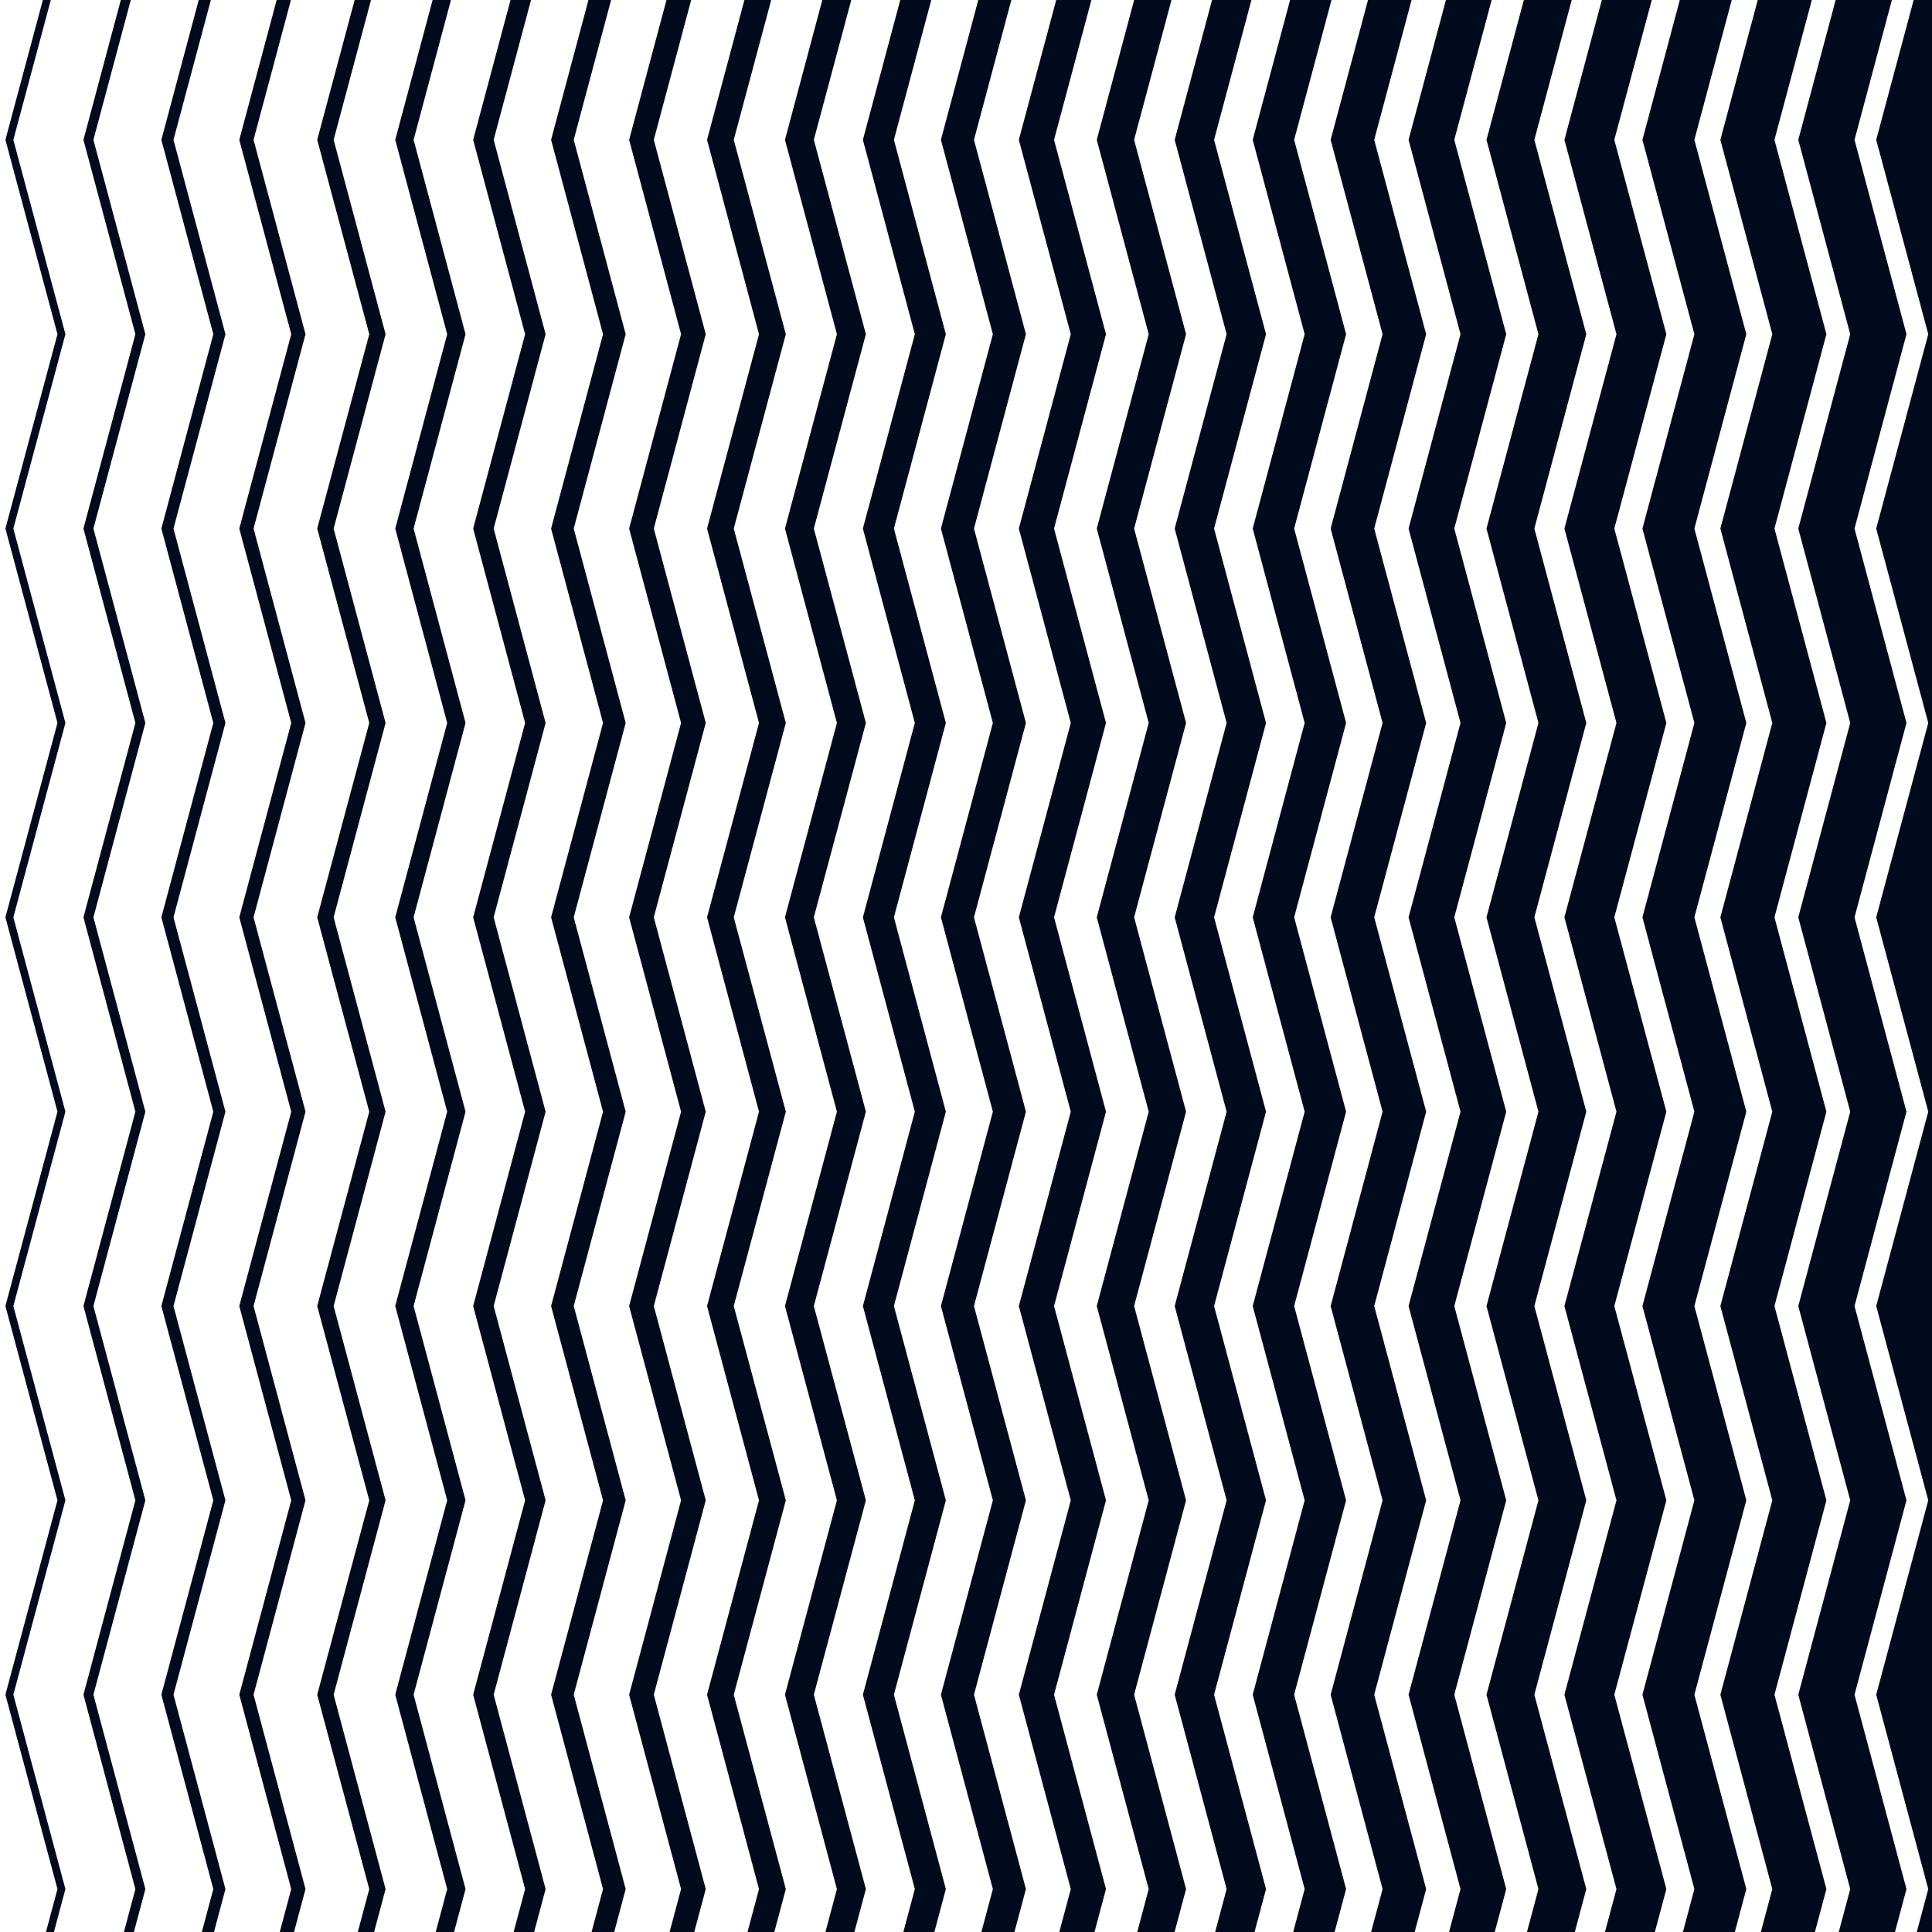
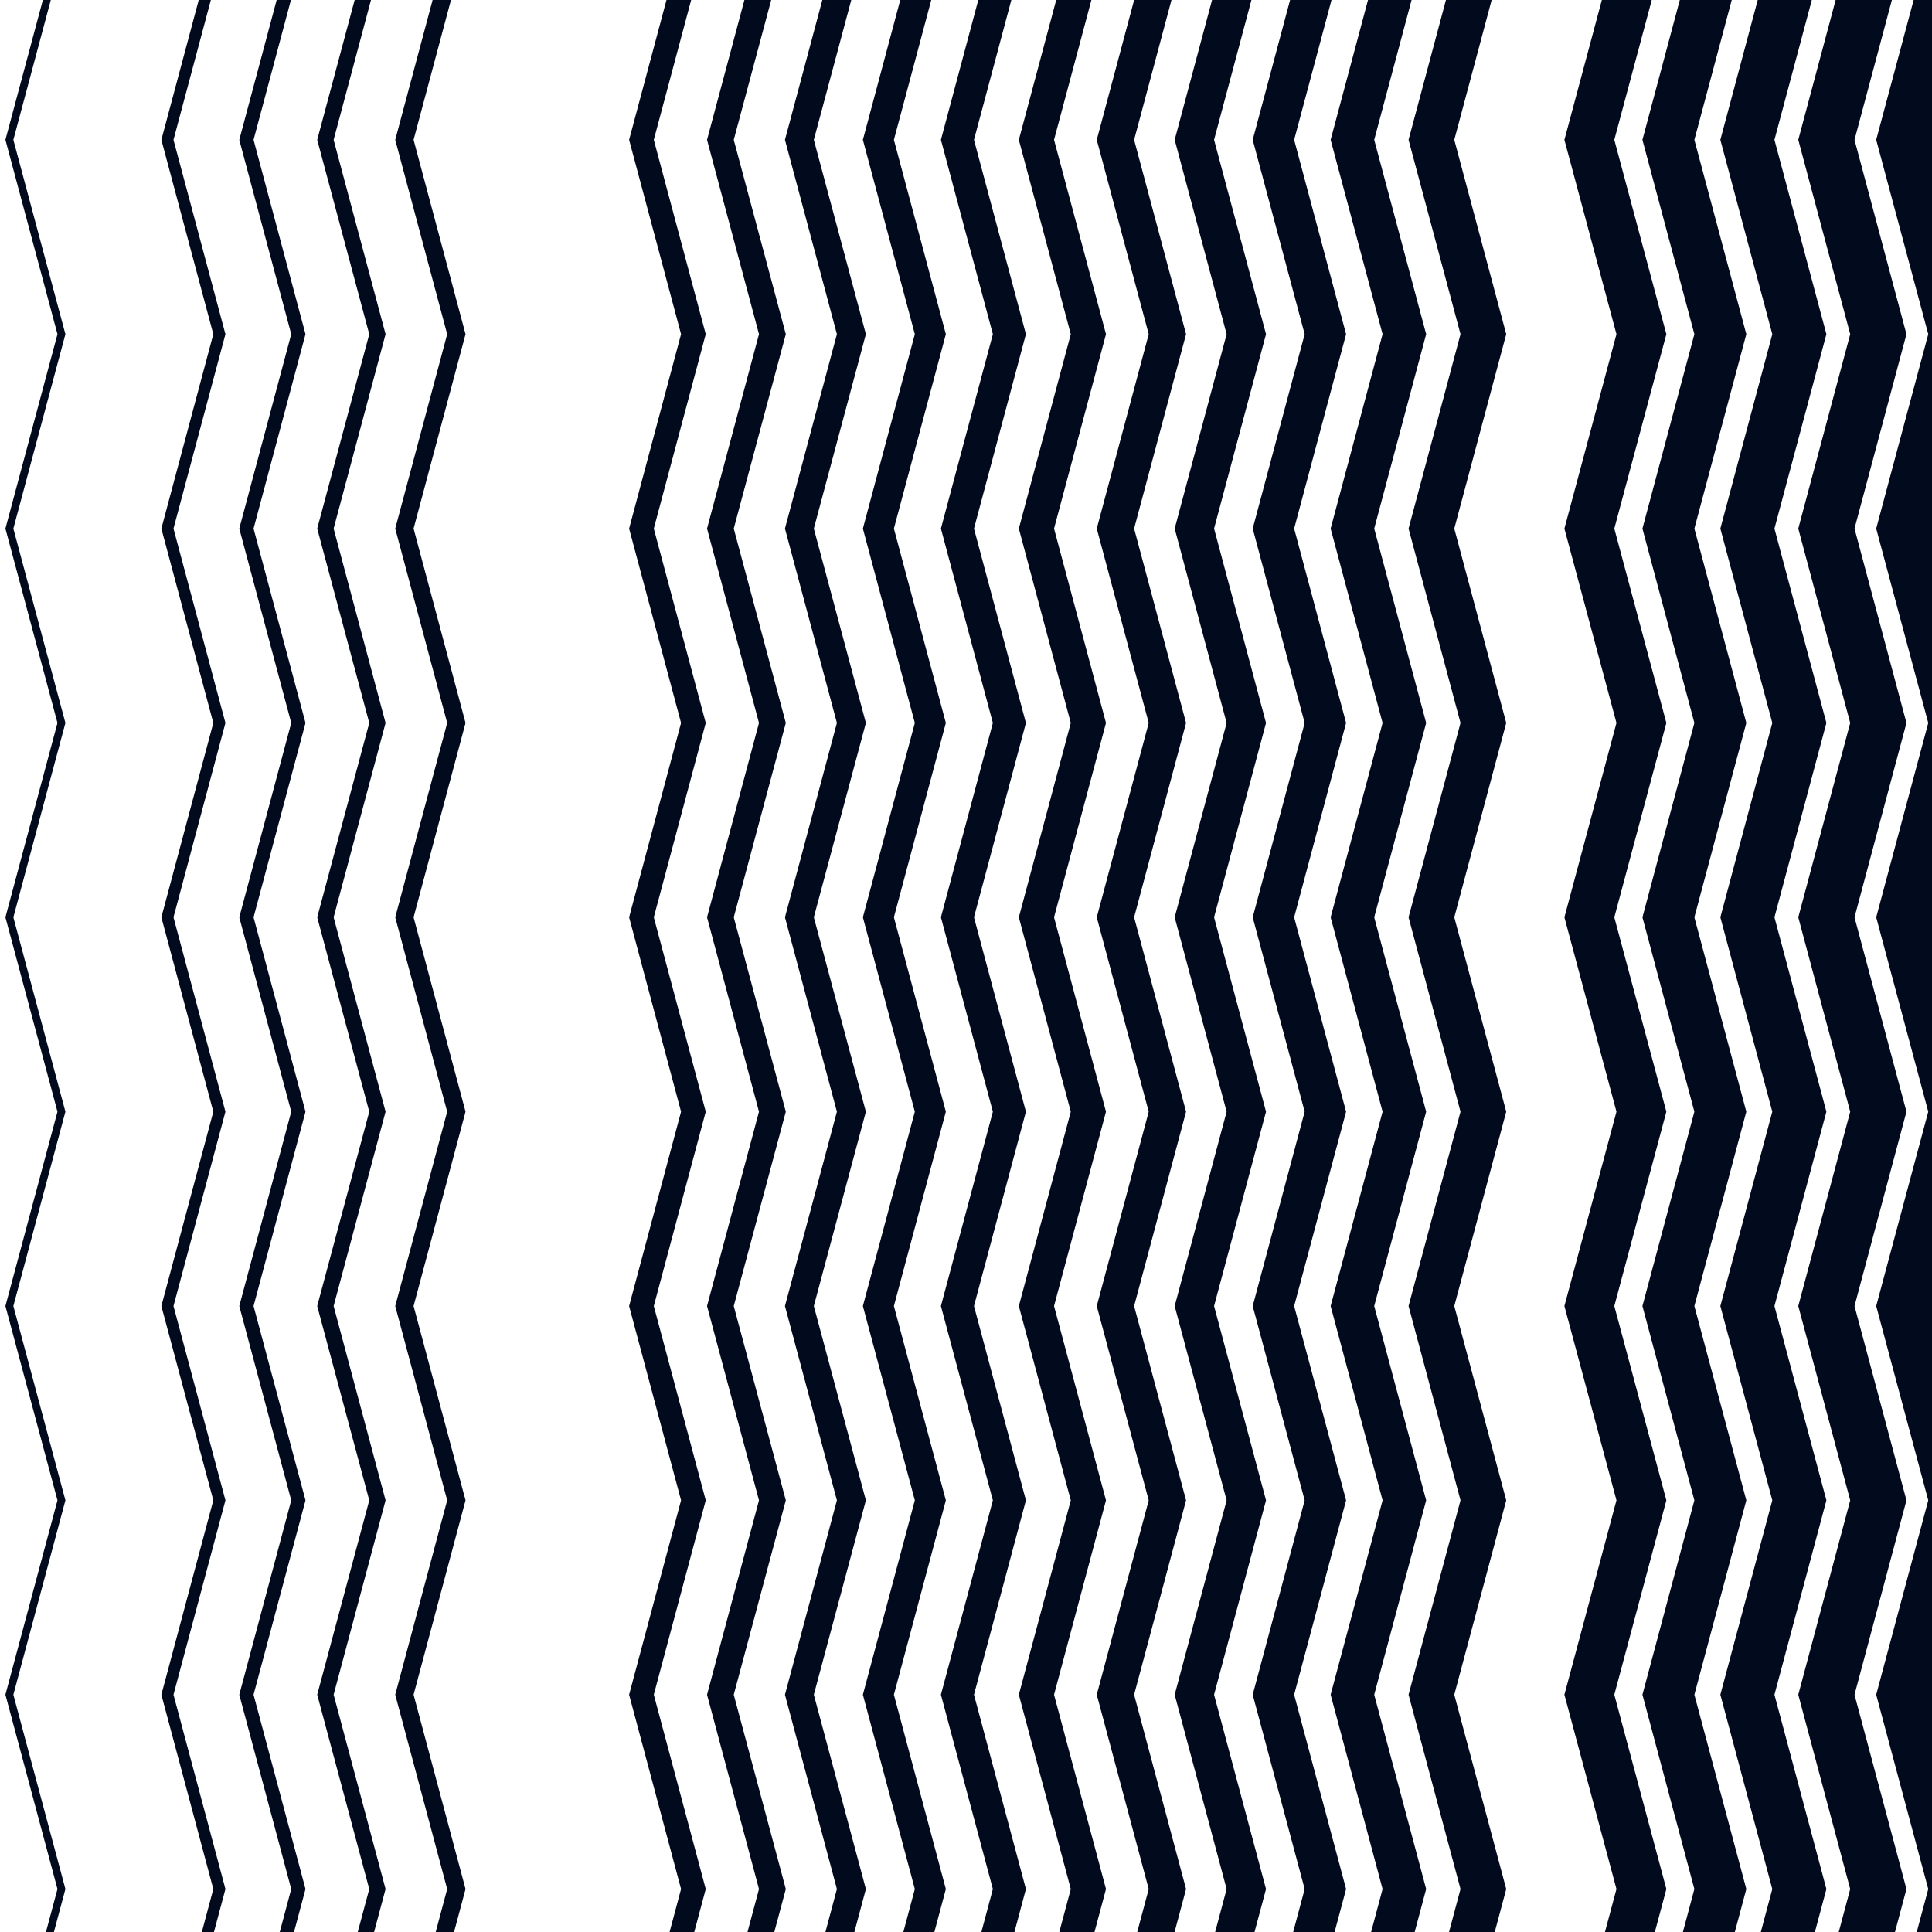
<svg xmlns="http://www.w3.org/2000/svg" fill="#020a1d" viewBox="0 0 500 500" preserveAspectRatio="xMidYMid slice">
  <path d="M236.758 86.488L223.314 136.792L236.758 187.095L223.314 237.399L236.758 287.702L223.314 338.006L236.758 388.281L223.314 438.585L236.758 488.888L223.314 539.192L236.758 589.495L223.314 639.799L236.758 690.102L223.314 740.406L236.758 790.709L223.953 838.591H231.98L244.786 790.709L231.341 740.406L244.786 690.102L231.341 639.799L244.786 589.495L231.341 539.192L244.786 488.888L231.341 438.585L244.786 388.281L231.341 338.006L244.786 287.702L231.341 237.399L244.786 187.095L231.341 136.792L244.786 86.488L231.341 36.185L244.786 -14.119L231.98 -62H223.953L236.758 -14.119L223.314 36.185L236.758 86.488Z" />
  <path d="M216.591 86.488L203.147 136.792L216.591 187.095L203.147 237.399L216.591 287.702L203.147 338.006L216.591 388.281L203.147 438.585L216.591 488.888L203.147 539.192L216.591 589.495L203.147 639.799L216.591 690.102L203.147 740.406L216.591 790.709L203.786 838.591H211.286L224.091 790.709L210.619 740.406L224.091 690.102L210.619 639.799L224.091 589.495L210.619 539.192L224.091 488.888L210.619 438.585L224.091 388.281L210.619 338.006L224.091 287.702L210.619 237.399L224.091 187.095L210.619 136.792L224.091 86.488L210.619 36.185L224.091 -14.119L211.286 -62H203.786L216.591 -14.119L203.147 36.185L216.591 86.488Z" />
  <path d="M256.952 86.488L243.508 136.792L256.952 187.095L243.508 237.399L256.952 287.702L243.508 338.006L256.952 388.281L243.508 438.585L256.952 488.888L243.508 539.192L256.952 589.495L243.508 639.799L256.952 690.102L243.508 740.406L256.952 790.709L244.147 838.591H252.702L265.508 790.709L252.064 740.406L265.508 690.102L252.064 639.799L265.508 589.495L252.064 539.192L265.508 488.888L252.064 438.585L265.508 388.281L252.064 338.006L265.508 287.702L252.064 237.399L265.508 187.095L252.064 136.792L265.508 86.488L252.064 36.185L265.508 -14.119L252.702 -62H244.147L256.952 -14.119L243.508 36.185L256.952 86.488Z" />
  <path d="M196.425 86.488L182.981 136.792L196.425 187.095L182.981 237.399L196.425 287.702L182.981 338.006L196.425 388.281L182.981 438.585L196.425 488.888L182.981 539.192L196.425 589.495L182.981 639.799L196.425 690.102L182.981 740.406L196.425 790.709L183.62 838.591H190.564L203.369 790.709L189.897 740.406L203.369 690.102L189.897 639.799L203.369 589.495L189.897 539.192L203.369 488.888L189.897 438.585L203.369 388.281L189.897 338.006L203.369 287.702L189.897 237.399L203.369 187.095L189.897 136.792L203.369 86.488L189.897 36.185L203.369 -14.119L190.564 -62H183.62L196.425 -14.119L182.981 36.185L196.425 86.488Z" />
  <path d="M317.451 86.488L304.007 136.792L317.451 187.095L304.007 237.399L317.451 287.702L304.007 338.006L317.451 388.281L304.007 438.585L317.451 488.888L304.007 539.192L317.451 589.495L304.007 639.799L317.451 690.102L304.007 740.406L317.451 790.709L304.674 838.591H314.868L327.646 790.709L314.201 740.406L327.646 690.102L314.201 639.799L327.646 589.495L314.201 539.192L327.646 488.888L314.201 438.585L327.646 388.281L314.201 338.006L327.646 287.702L314.201 237.399L327.646 187.095L314.201 136.792L327.646 86.488L314.201 36.185L327.646 -14.119L314.868 -62H304.674L317.451 -14.119L304.007 36.185L317.451 86.488Z" />
  <path d="M277.118 86.488L263.674 136.792L277.118 187.095L263.674 237.399L277.118 287.702L263.674 338.006L277.118 388.281L263.674 438.585L277.118 488.888L263.674 539.192L277.118 589.495L263.674 639.799L277.118 690.102L263.674 740.406L277.118 790.709L264.313 838.591H273.424L286.229 790.709L272.785 740.406L286.229 690.102L272.785 639.799L286.229 589.495L272.785 539.192L286.229 488.888L272.785 438.585L286.229 388.281L272.785 338.006L286.229 287.702L272.785 237.399L286.229 187.095L272.785 136.792L286.229 86.488L272.785 36.185L286.229 -14.119L273.424 -62H264.313L277.118 -14.119L263.674 36.185L277.118 86.488Z" />
  <path d="M337.646 86.488L324.201 136.792L337.646 187.095L324.201 237.399L337.646 287.702L324.201 338.006L337.646 388.281L324.201 438.585L337.646 488.888L324.201 539.192L337.646 589.495L324.201 639.799L337.646 690.102L324.201 740.406L337.646 790.709L324.84 838.591H335.562L348.368 790.709L334.923 740.406L348.368 690.102L334.923 639.799L348.368 589.495L334.923 539.192L348.368 488.888L334.923 438.585L348.368 388.281L334.924 338.006L348.368 287.702L334.924 237.399L348.368 187.095L334.924 136.792L348.368 86.488L334.924 36.185L348.368 -14.119L335.562 -62H324.84L337.646 -14.119L324.201 36.185L337.646 86.488Z" />
  <path d="M297.285 86.488L283.841 136.792L297.285 187.095L283.841 237.399L297.285 287.702L283.841 338.006L297.285 388.281L283.841 438.585L297.285 488.888L283.841 539.192L297.285 589.495L283.841 639.799L297.285 690.102L283.841 740.406L297.285 790.709L284.48 838.591H294.147L306.952 790.709L293.508 740.406L306.952 690.102L293.508 639.799L306.952 589.495L293.508 539.192L306.952 488.888L293.508 438.585L306.952 388.281L293.508 338.006L306.952 287.702L293.508 237.399L306.952 187.095L293.508 136.792L306.952 86.488L293.508 36.185L306.952 -14.119L294.147 -62H284.48L297.285 -14.119L283.841 36.185L297.285 86.488Z" />
-   <path d="M156.066 86.488L142.621 136.792L156.066 187.095L142.621 237.399L156.066 287.702L142.621 338.006L156.066 388.281L142.621 438.585L156.066 488.888L142.621 539.192L156.066 589.495L142.621 639.799L156.066 690.102L142.621 740.406L156.066 790.709L143.26 838.591H149.121L161.927 790.709L148.482 740.406L161.927 690.102L148.482 639.799L161.927 589.495L148.482 539.192L161.927 488.888L148.482 438.585L161.927 388.281L148.482 338.006L161.927 287.702L148.482 237.399L161.927 187.095L148.482 136.792L161.927 86.488L148.482 36.185L161.927 -14.119L149.121 -62H143.26L156.066 -14.119L142.621 36.185L156.066 86.488Z" />
  <path d="M75.371 86.488L61.927 136.792L75.371 187.095L61.927 237.399L75.371 287.702L61.927 338.006L75.371 388.281L61.927 438.585L75.371 488.888L61.927 539.192L75.371 589.495L61.927 639.799L75.371 690.102L61.927 740.406L75.371 790.709L62.593 838.591H66.26L79.065 790.709L65.621 740.406L79.065 690.102L65.621 639.799L79.065 589.495L65.621 539.192L79.065 488.888L65.621 438.585L79.065 388.281L65.621 338.006L79.065 287.702L65.621 237.399L79.065 187.095L65.621 136.792L79.065 86.488L65.621 36.185L79.065 -14.119L66.26 -62H62.593L75.371 -14.119L61.927 36.185L75.371 86.488Z" />
  <path d="M95.566 86.488L82.094 136.792L95.566 187.095L82.094 237.399L95.566 287.702L82.094 338.006L95.566 388.281L82.094 438.585L95.566 488.888L82.094 539.192L95.566 589.495L82.094 639.799L95.566 690.102L82.094 740.406L95.566 790.709L82.76 838.591H86.983L99.788 790.709L86.344 740.406L99.788 690.102L86.344 639.799L99.788 589.495L86.344 539.192L99.788 488.888L86.344 438.585L99.788 388.281L86.344 338.006L99.788 287.702L86.344 237.399L99.788 187.095L86.344 136.792L99.788 86.488L86.344 36.185L99.788 -14.119L86.983 -62H82.76L95.566 -14.119L82.094 36.185L95.566 86.488Z" />
  <path d="M55.205 86.488L41.761 136.792L55.205 187.095L41.761 237.399L55.205 287.702L41.761 338.006L55.205 388.281L41.761 438.585L55.205 488.888L41.761 539.192L55.205 589.495L41.761 639.799L55.205 690.102L41.761 740.406L55.205 790.709L42.4 838.591H45.538L58.344 790.709L44.899 740.406L58.344 690.102L44.899 639.799L58.344 589.495L44.899 539.192L58.344 488.888L44.899 438.585L58.344 388.281L44.899 338.006L58.344 287.702L44.899 237.399L58.344 187.095L44.899 136.792L58.344 86.488L44.899 36.185L58.344 -14.119L45.538 -62H42.4L55.205 -14.119L41.761 36.185L55.205 86.488Z" />
-   <path d="M35.038 86.488L21.594 136.792L35.038 187.095L21.594 237.399L35.038 287.702L21.594 338.006L35.038 388.281L21.594 438.585L35.038 488.888L21.594 539.192L35.038 589.495L21.594 639.799L35.038 690.102L21.594 740.406L35.038 790.709L22.233 838.591H24.816L37.621 790.709L24.177 740.406L37.621 690.102L24.177 639.799L37.621 589.495L24.177 539.192L37.621 488.888L24.177 438.585L37.621 388.281L24.177 338.006L37.621 287.702L24.177 237.399L37.621 187.095L24.177 136.792L37.621 86.488L24.177 36.185L37.621 -14.119L24.816 -62H22.233L35.038 -14.119L21.594 36.185L35.038 86.488Z" />
  <path d="M14.872 86.488L1.4 136.792L14.872 187.095L1.4 237.399L14.872 287.702L1.4 338.006L14.872 388.281L1.4 438.585L14.872 488.888L1.4 539.192L14.872 589.495L1.4 639.799L14.872 690.102L1.4 740.406L14.872 790.709L2.067 838.591H4.123L16.928 790.709L3.456 740.406L16.928 690.102L3.456 639.799L16.928 589.495L3.456 539.192L16.928 488.888L3.456 438.585L16.928 388.281L3.456 338.006L16.928 287.702L3.456 237.399L16.928 187.095L3.456 136.792L16.928 86.488L3.456 36.185L16.928 -14.119L4.123 -62H2.067L14.872 -14.119L1.4 36.185L14.872 86.488Z" />
  <path d="M176.259 86.488L162.815 136.792L176.259 187.095L162.815 237.399L176.259 287.702L162.815 338.006L176.259 388.281L162.815 438.585L176.259 488.888L162.815 539.192L176.259 589.495L162.815 639.799L176.259 690.102L162.815 740.406L176.259 790.709L163.454 838.591H169.842L182.648 790.709L169.204 740.406L182.648 690.102L169.204 639.799L182.648 589.495L169.204 539.192L182.648 488.888L169.204 438.585L182.648 388.281L169.204 338.006L182.648 287.702L169.204 237.399L182.648 187.095L169.204 136.792L182.648 86.488L169.204 36.185L182.648 -14.119L169.842 -62H163.454L176.259 -14.119L162.815 36.185L176.259 86.488Z" />
-   <path d="M135.899 86.488L122.454 136.792L135.899 187.095L122.454 237.399L135.899 287.702L122.454 338.006L135.899 388.281L122.454 438.585L135.899 488.888L122.454 539.192L135.899 589.495L122.454 639.799L135.899 690.102L122.454 740.406L135.899 790.709L123.093 838.591H128.399L141.204 790.709L127.76 740.406L141.204 690.102L127.76 639.799L141.204 589.495L127.76 539.192L141.204 488.888L127.76 438.585L141.204 388.281L127.76 338.006L141.204 287.702L127.76 237.399L141.204 187.095L127.76 136.792L141.204 86.488L127.76 36.185L141.204 -14.119L128.399 -62H123.093L135.899 -14.119L122.454 36.185L135.899 86.488Z" />
  <path d="M115.733 86.488L102.288 136.792L115.733 187.095L102.288 237.399L115.733 287.702L102.288 338.006L115.733 388.281L102.288 438.585L115.733 488.888L102.288 539.192L115.733 589.495L102.288 639.799L115.733 690.102L102.288 740.406L115.733 790.709L102.927 838.591H107.705L120.483 790.709L107.038 740.406L120.483 690.102L107.038 639.799L120.483 589.495L107.038 539.192L120.483 488.888L107.038 438.585L120.483 388.281L107.038 338.006L120.483 287.702L107.038 237.399L120.483 187.095L107.038 136.792L120.483 86.488L107.038 36.185L120.483 -14.119L107.705 -62H102.927L115.733 -14.119L102.288 36.185L115.733 86.488Z" />
  <path d="M499.032 86.488L485.56 136.792L499.032 187.095L485.56 237.399L499.032 287.702L485.56 338.006L499.032 388.281L485.56 438.585L499.032 488.888L485.56 539.192L499.032 589.495L485.56 639.799L499.032 690.102L485.56 740.406L499.032 790.709L486.227 838.591H500.421V-62H486.227L499.032 -14.119L485.56 36.185L499.032 86.488Z" />
-   <path d="M357.812 86.488L344.368 136.792L357.812 187.095L344.368 237.399L357.812 287.702L344.368 338.006L357.812 388.281L344.368 438.585L357.812 488.888L344.368 539.192L357.812 589.495L344.368 639.799L357.812 690.102L344.368 740.406L357.812 790.709L345.006 838.591H356.284L369.089 790.709L355.645 740.406L369.089 690.102L355.645 639.799L369.089 589.495L355.645 539.192L369.089 488.888L355.645 438.585L369.089 388.281L355.645 338.006L369.089 287.702L355.645 237.399L369.089 187.095L355.645 136.792L369.089 86.488L355.645 36.185L369.089 -14.119L356.284 -62H345.006L357.812 -14.119L344.368 36.185L357.812 86.488Z" />
-   <path d="M398.145 86.488L384.701 136.792L398.145 187.095L384.701 237.399L398.145 287.702L384.701 338.006L398.145 388.281L384.701 438.585L398.145 488.888L384.701 539.192L398.145 589.495L384.701 639.799L398.145 690.102L384.701 740.406L398.145 790.709L385.367 838.591H397.728L410.533 790.709L397.089 740.406L410.533 690.102L397.089 639.799L410.533 589.495L397.089 539.192L410.533 488.888L397.089 438.585L410.533 388.281L397.089 338.006L410.533 287.702L397.089 237.399L410.533 187.095L397.089 136.792L410.533 86.488L397.089 36.185L410.533 -14.119L397.728 -62H385.367L398.145 -14.119L384.701 36.185L398.145 86.488Z" />
+   <path d="M357.812 86.488L344.368 136.792L357.812 187.095L344.368 237.399L357.812 287.702L344.368 338.006L357.812 388.281L344.368 438.585L357.812 488.888L344.368 539.192L357.812 589.495L344.368 639.799L357.812 690.102L344.368 740.406L357.812 790.709L345.006 838.591H356.284L369.089 790.709L355.645 740.406L369.089 690.102L355.645 639.799L369.089 589.495L355.645 539.192L369.089 488.888L355.645 438.585L369.089 388.281L355.645 338.006L369.089 287.702L355.645 237.399L369.089 187.095L355.645 136.792L369.089 86.488L355.645 36.185L369.089 -14.119L356.284 -62H345.006L357.812 -14.119L344.368 36.185L357.812 86.488" />
  <path d="M377.978 86.488L364.534 136.792L377.978 187.095L364.534 237.399L377.978 287.702L364.534 338.006L377.978 388.281L364.534 438.585L377.978 488.888L364.534 539.192L377.978 589.495L364.534 639.799L377.978 690.102L364.534 740.406L377.978 790.709L365.172 838.591H377.006L389.811 790.709L376.367 740.406L389.811 690.102L376.367 639.799L389.811 589.495L376.367 539.192L389.811 488.888L376.367 438.585L389.811 388.281L376.367 338.006L389.811 287.702L376.367 237.399L389.811 187.095L376.367 136.792L389.811 86.488L376.367 36.185L389.811 -14.119L377.006 -62H365.172L377.978 -14.119L364.534 36.185L377.978 86.488Z" />
  <path d="M418.338 86.488L404.867 136.792L418.338 187.095L404.867 237.399L418.338 287.702L404.867 338.006L418.338 388.281L404.867 438.585L418.338 488.888L404.867 539.192L418.338 589.495L404.867 639.799L418.338 690.102L404.867 740.406L418.338 790.709L405.533 838.591H418.45L431.255 790.709L417.783 740.406L431.255 690.102L417.783 639.799L431.255 589.495L417.783 539.192L431.255 488.888L417.783 438.585L431.255 388.281L417.783 338.006L431.255 287.702L417.783 237.399L431.255 187.095L417.783 136.792L431.255 86.488L417.783 36.185L431.255 -14.119L418.45 -62H405.533L418.338 -14.119L404.867 36.185L418.338 86.488Z" />
  <path d="M478.837 86.488L465.393 136.792L478.837 187.095L465.393 237.399L478.837 287.702L465.393 338.006L478.837 388.281L465.393 438.585L478.837 488.888L465.393 539.192L478.837 589.495L465.393 639.799L478.837 690.102L465.393 740.406L478.837 790.709L466.06 838.591H480.587L493.392 790.709L479.948 740.406L493.392 690.102L479.948 639.799L493.392 589.495L479.948 539.192L493.392 488.888L479.948 438.585L493.392 388.281L479.948 338.006L493.392 287.702L479.948 237.399L493.392 187.095L479.948 136.792L493.392 86.488L479.948 36.185L493.392 -14.119L480.587 -62H466.06L478.837 -14.119L465.393 36.185L478.837 86.488Z" />
  <path d="M438.504 86.488L425.06 136.792L438.504 187.095L425.06 237.399L438.504 287.702L425.06 338.006L438.504 388.281L425.06 438.585L438.504 488.888L425.06 539.192L438.504 589.495L425.06 639.799L438.504 690.102L425.06 740.406L438.504 790.709L425.699 838.591H439.171L451.948 790.709L438.504 740.406L451.948 690.102L438.504 639.799L451.948 589.495L438.504 539.192L451.948 488.888L438.504 438.585L451.948 388.281L438.504 338.006L451.948 287.702L438.504 237.399L451.948 187.095L438.504 136.792L451.948 86.488L438.504 36.185L451.948 -14.119L439.171 -62H425.699L438.504 -14.119L425.06 36.185L438.504 86.488Z" />
  <path d="M458.672 86.488L445.228 136.792L458.672 187.095L445.228 237.399L458.672 287.702L445.228 338.006L458.672 388.281L445.228 438.585L458.672 488.888L445.228 539.192L458.672 589.495L445.228 639.799L458.672 690.102L445.228 740.406L458.672 790.709L445.867 838.591H459.866L472.672 790.709L459.228 740.406L472.672 690.102L459.228 639.799L472.672 589.495L459.228 539.192L472.672 488.888L459.228 438.585L472.672 388.281L459.228 338.006L472.672 287.702L459.228 237.399L472.672 187.095L459.228 136.792L472.672 86.488L459.228 36.185L472.672 -14.119L459.867 -62H445.867L458.672 -14.119L445.228 36.185L458.672 86.488Z" />
</svg>